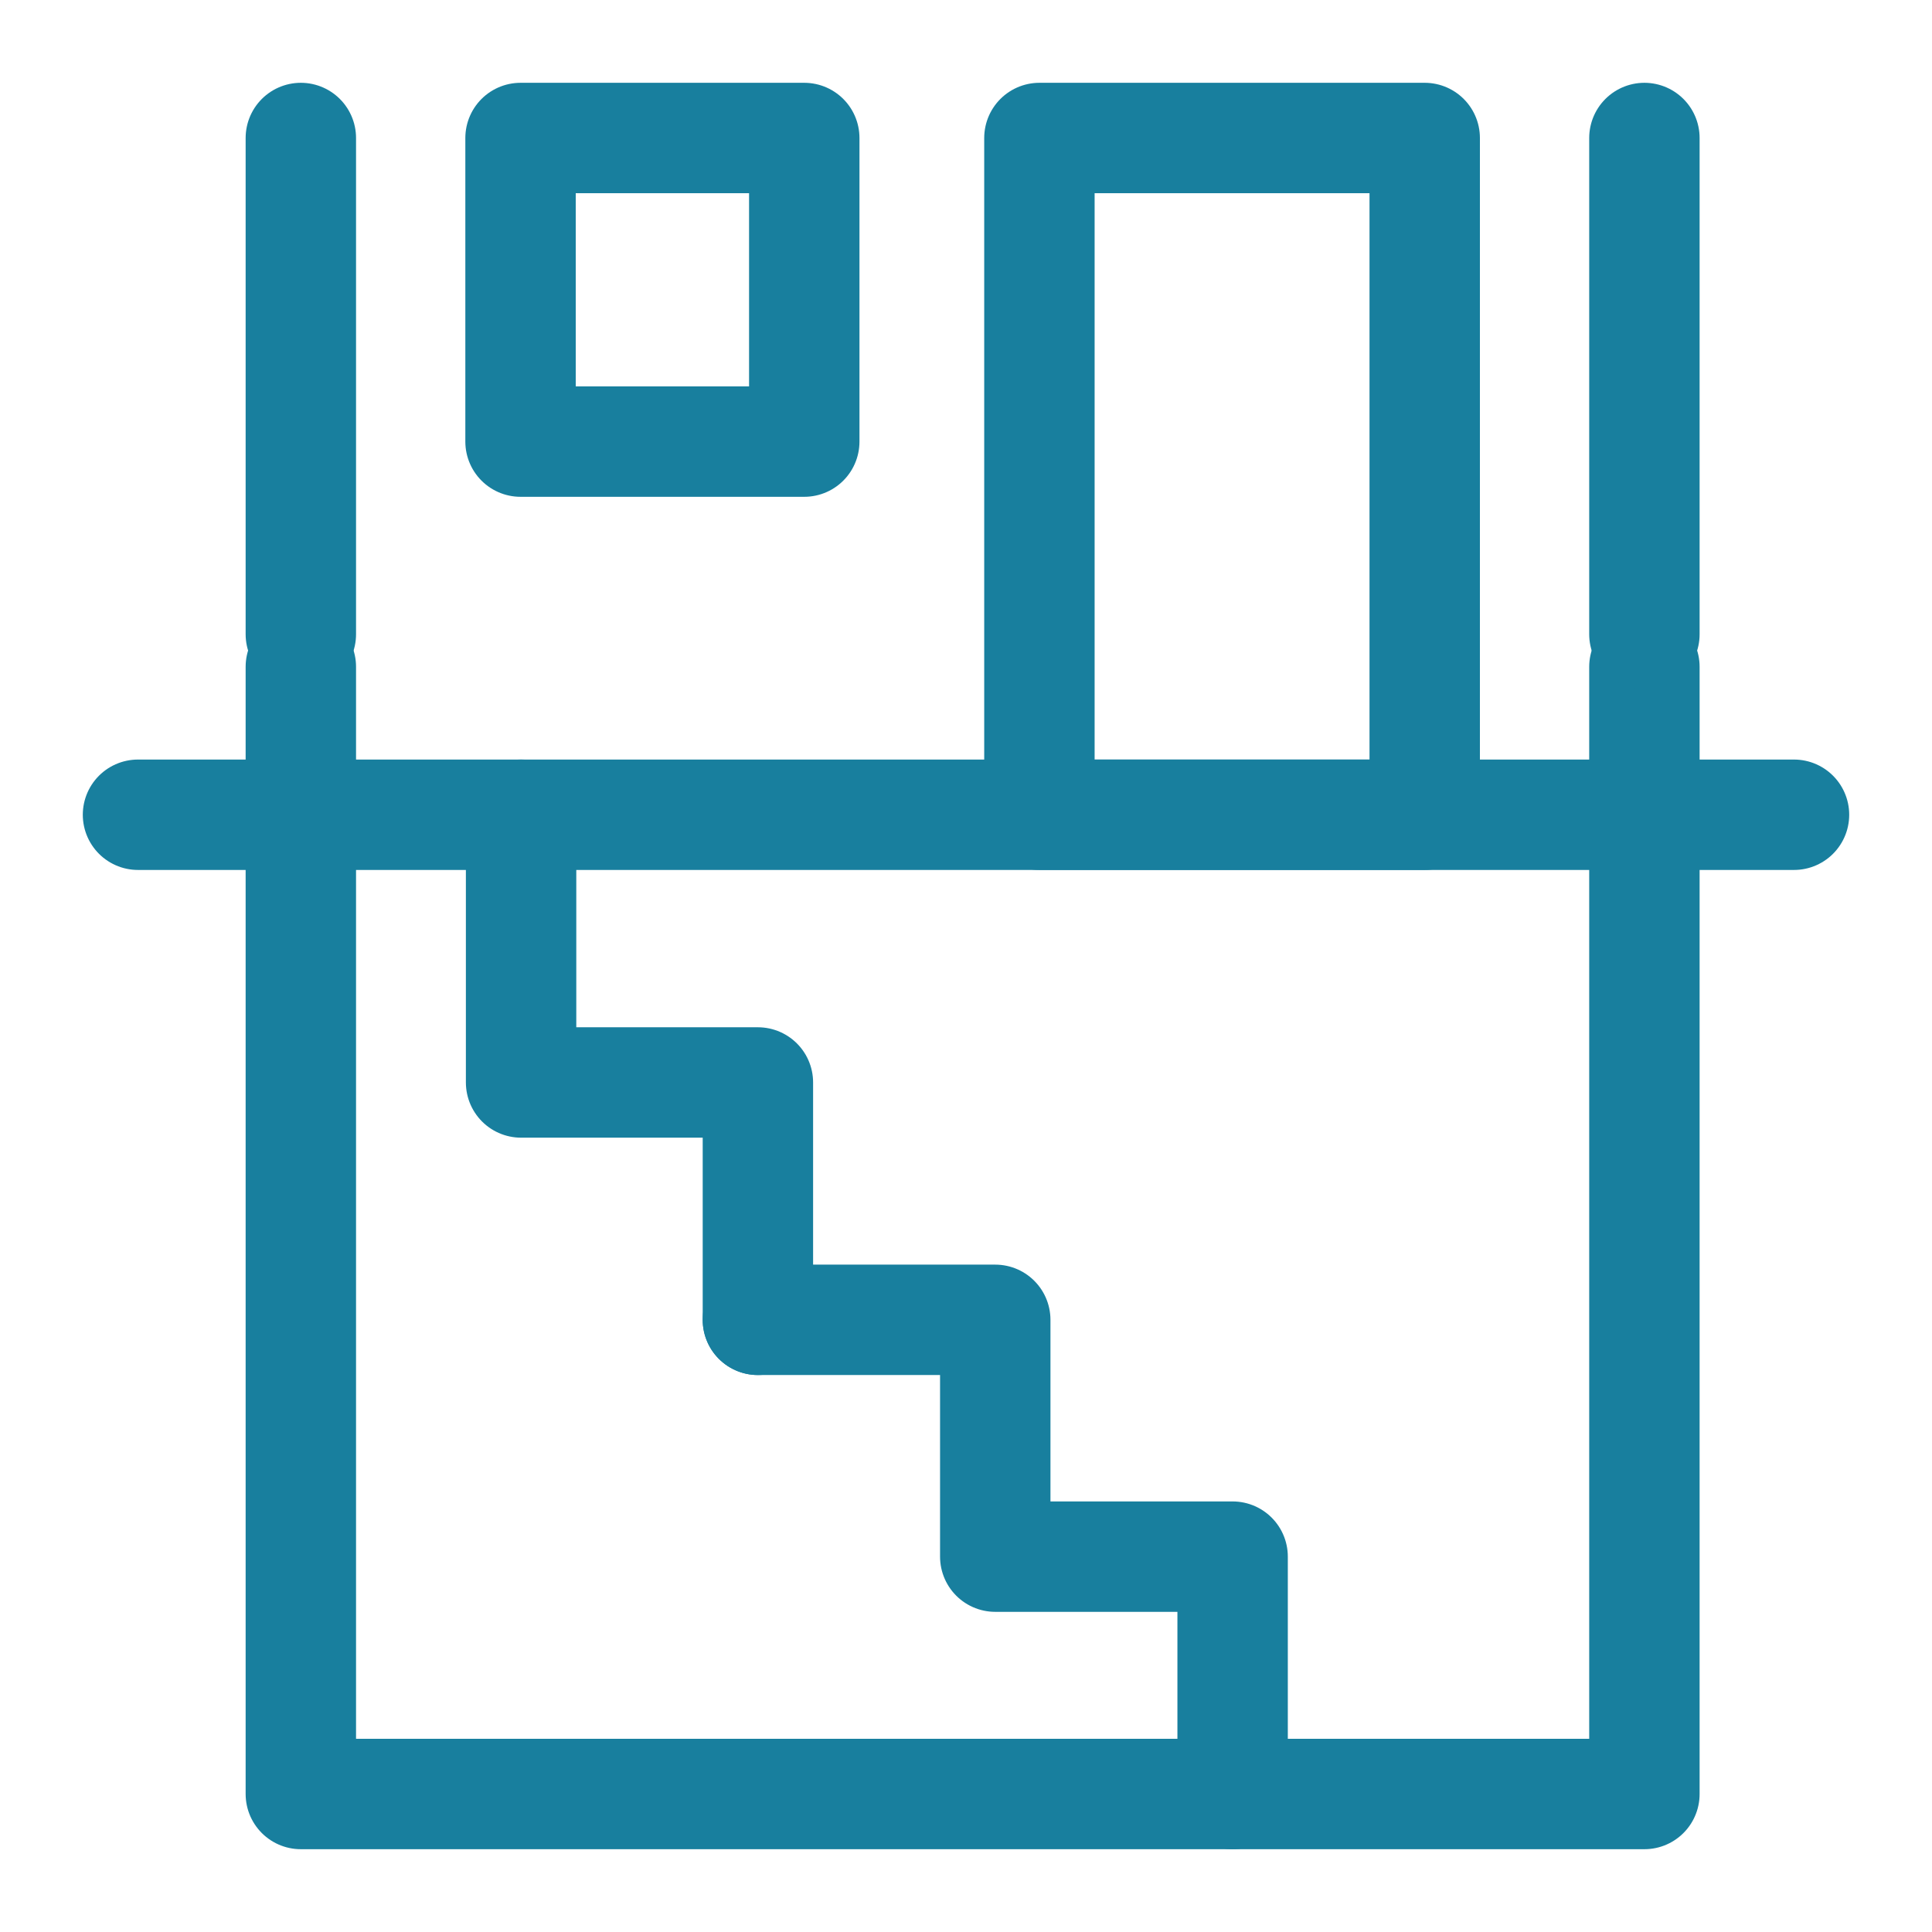
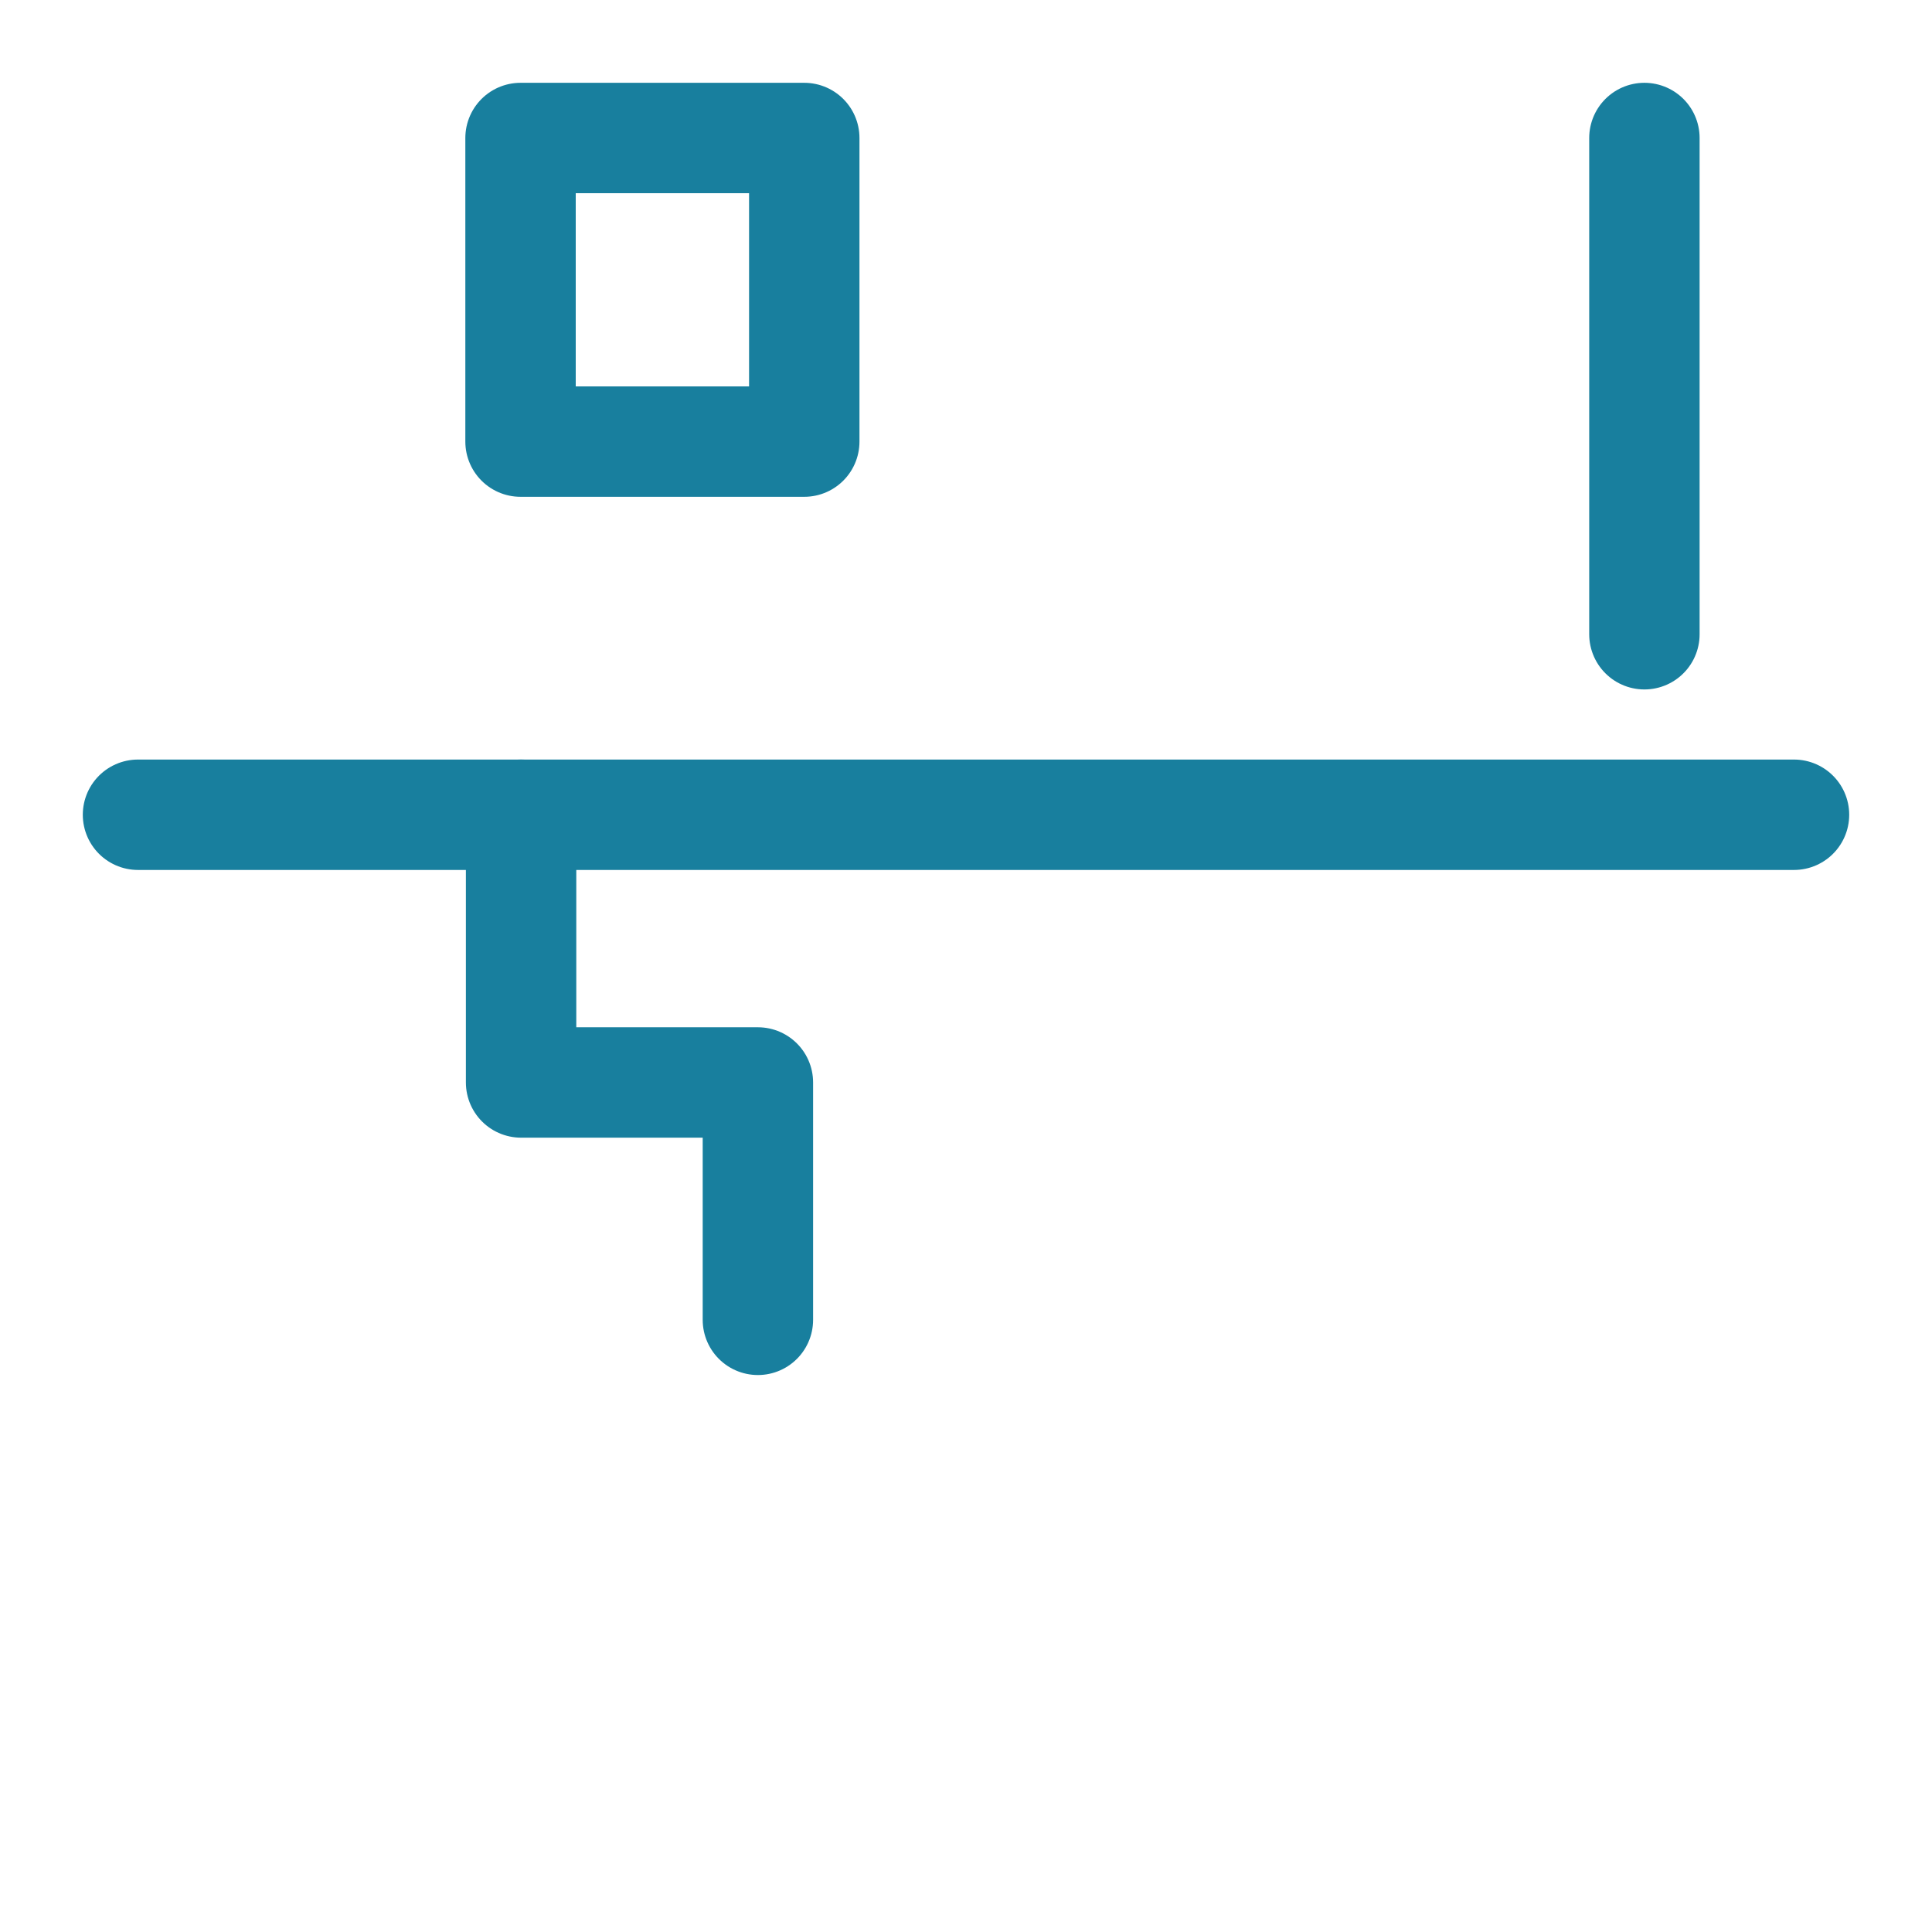
<svg xmlns="http://www.w3.org/2000/svg" id="Isolation_Mode" viewBox="0 0 35 35">
  <defs>
    <style>.cls-1{fill:none;stroke:#187f9e;stroke-linecap:round;stroke-linejoin:round;stroke-width:2px;}</style>
  </defs>
-   <polyline class="cls-1" points="22.33 32.5 22.33 28.2 18.03 28.2 18.03 23.91 13.73 23.91" />
  <polyline class="cls-1" points="13.73 23.91 13.73 19.61 9.44 19.61 9.44 14.76" />
-   <polyline class="cls-1" points="29.79 12.08 29.79 32.5 5.45 32.5 5.45 12.08" />
  <line class="cls-1" x1="29.79" y1="2.5" x2="29.79" y2="11.49" />
-   <line class="cls-1" x1="5.45" y1="11.49" x2="5.45" y2="2.5" />
  <line class="cls-1" x1="2.5" y1="14.76" x2="32.5" y2="14.76" />
-   <rect class="cls-1" x="18.84" y="2.5" width="6.98" height="12.26" transform="translate(44.65 17.26) rotate(-180)" />
  <rect class="cls-1" x="9.44" y="2.5" width="5.14" height="5.5" transform="translate(24.01 10.5) rotate(-180)" />
</svg>